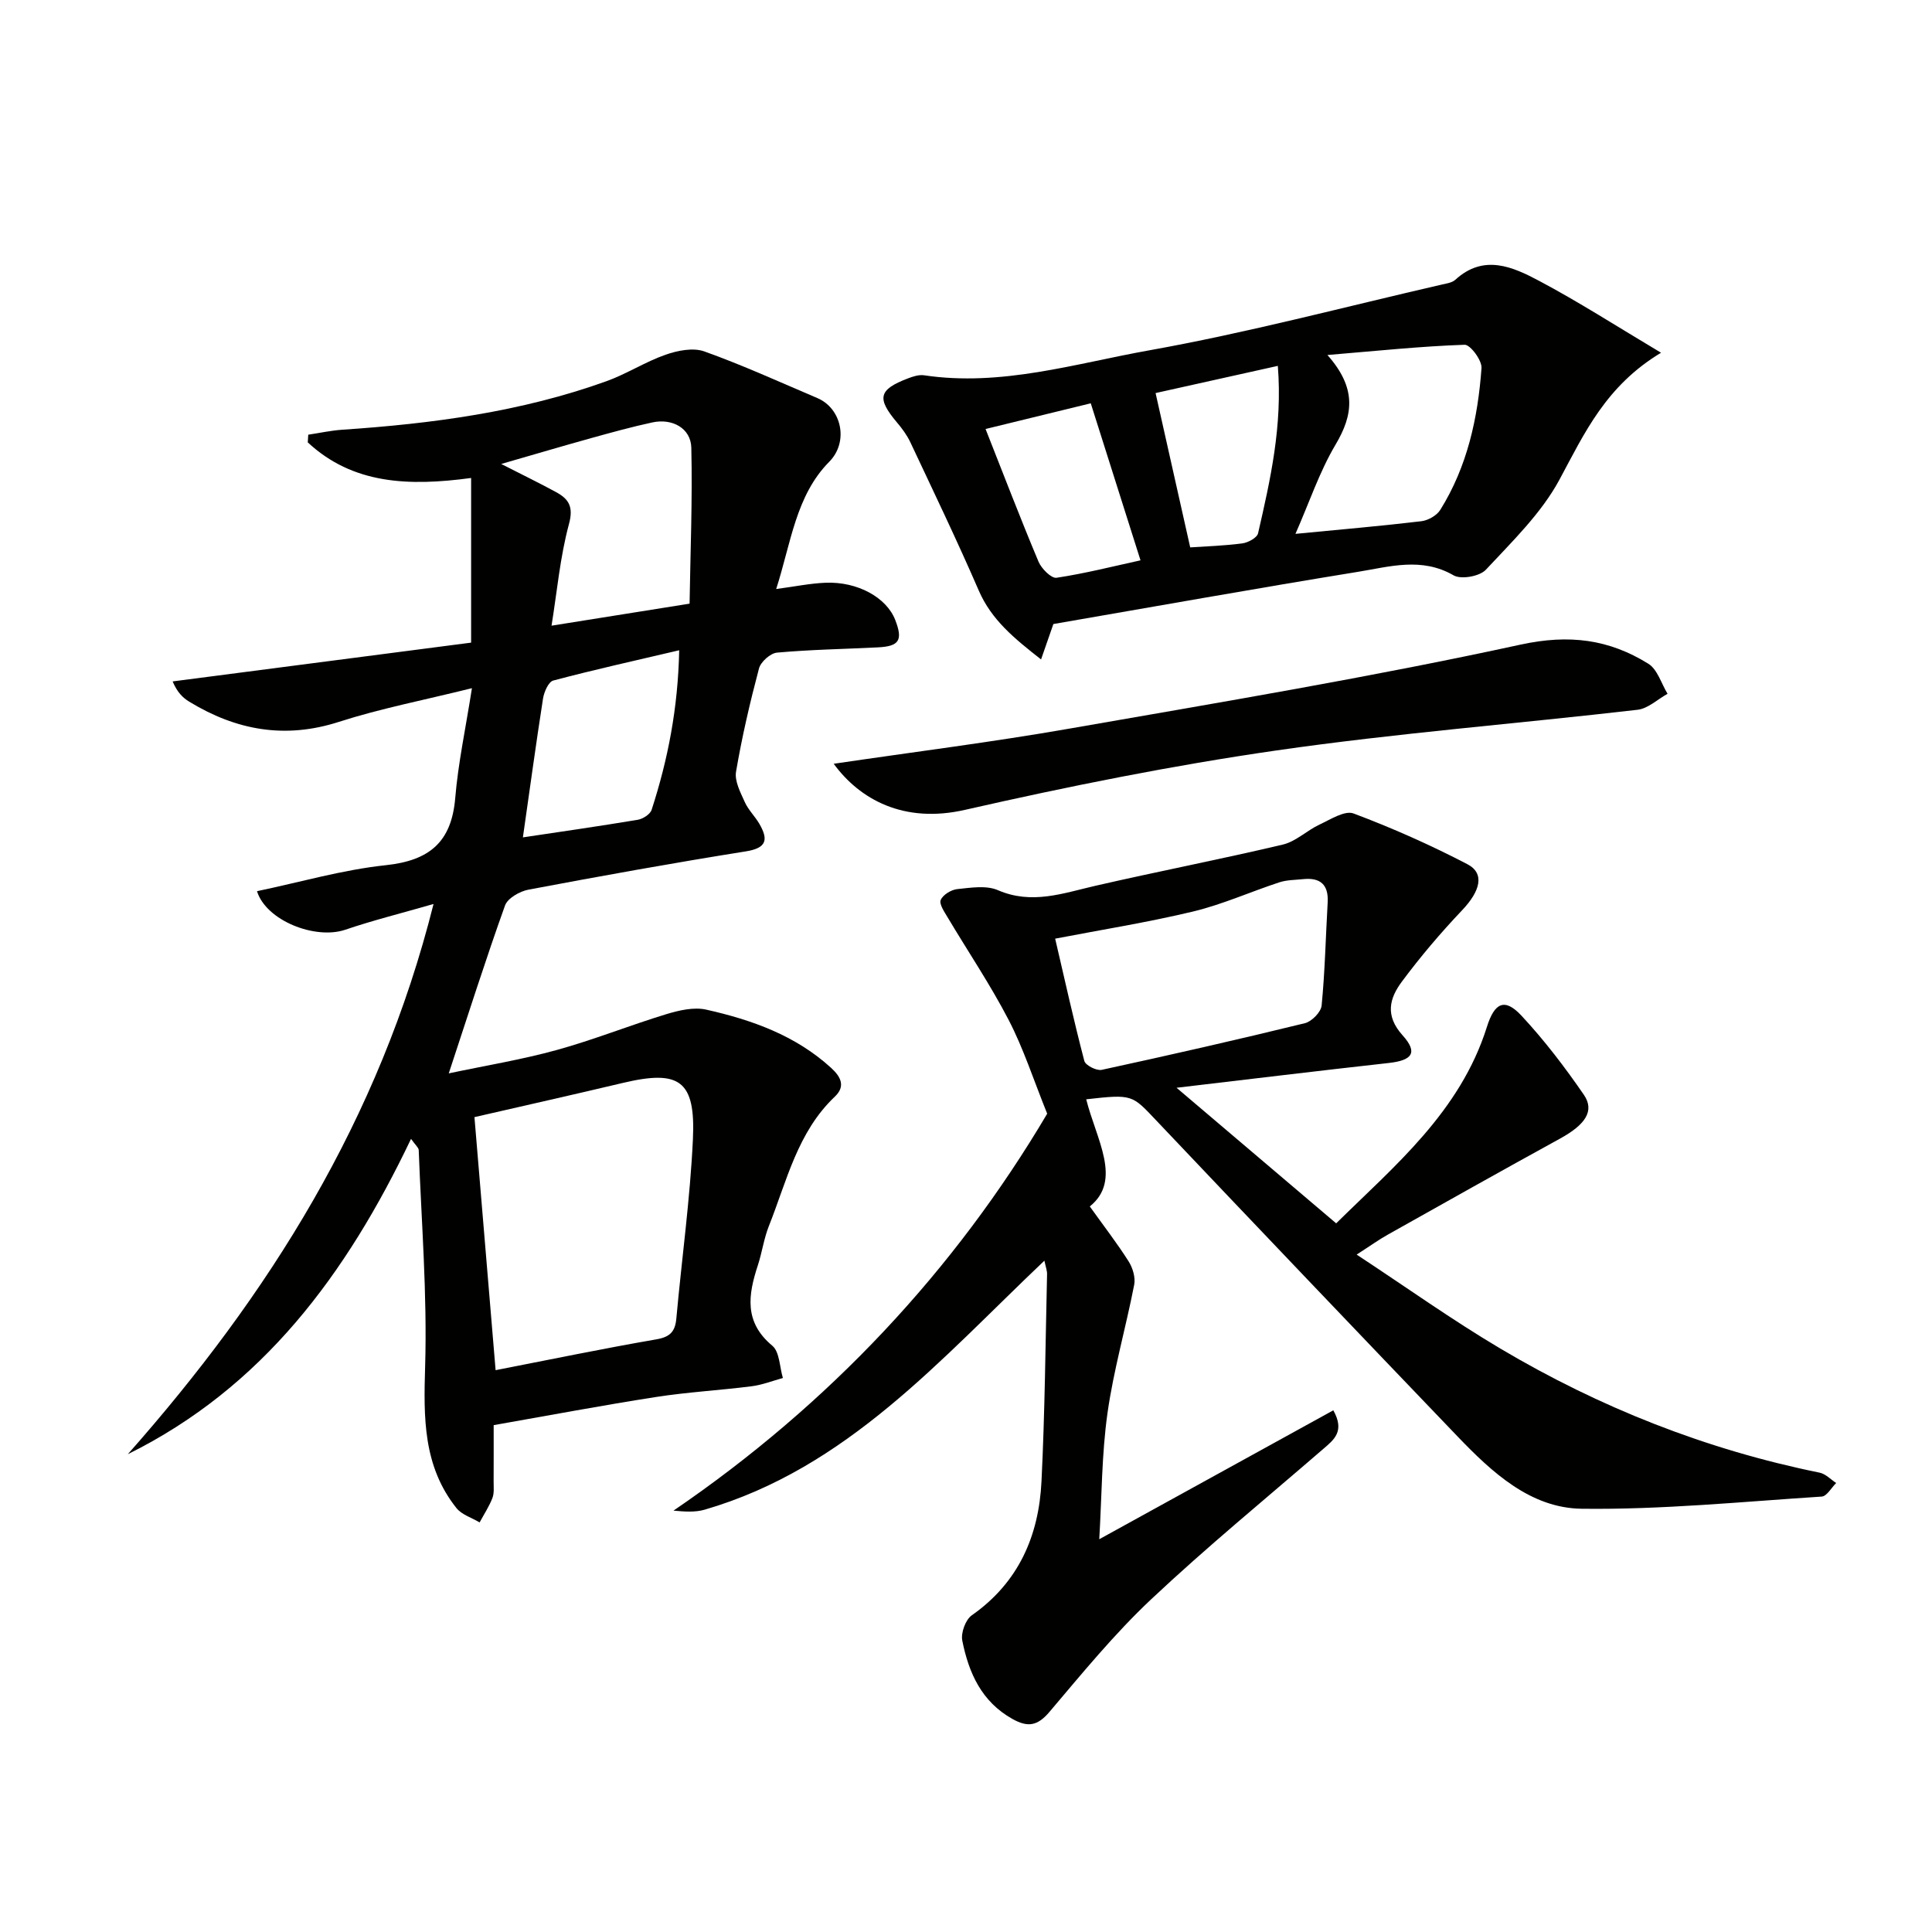
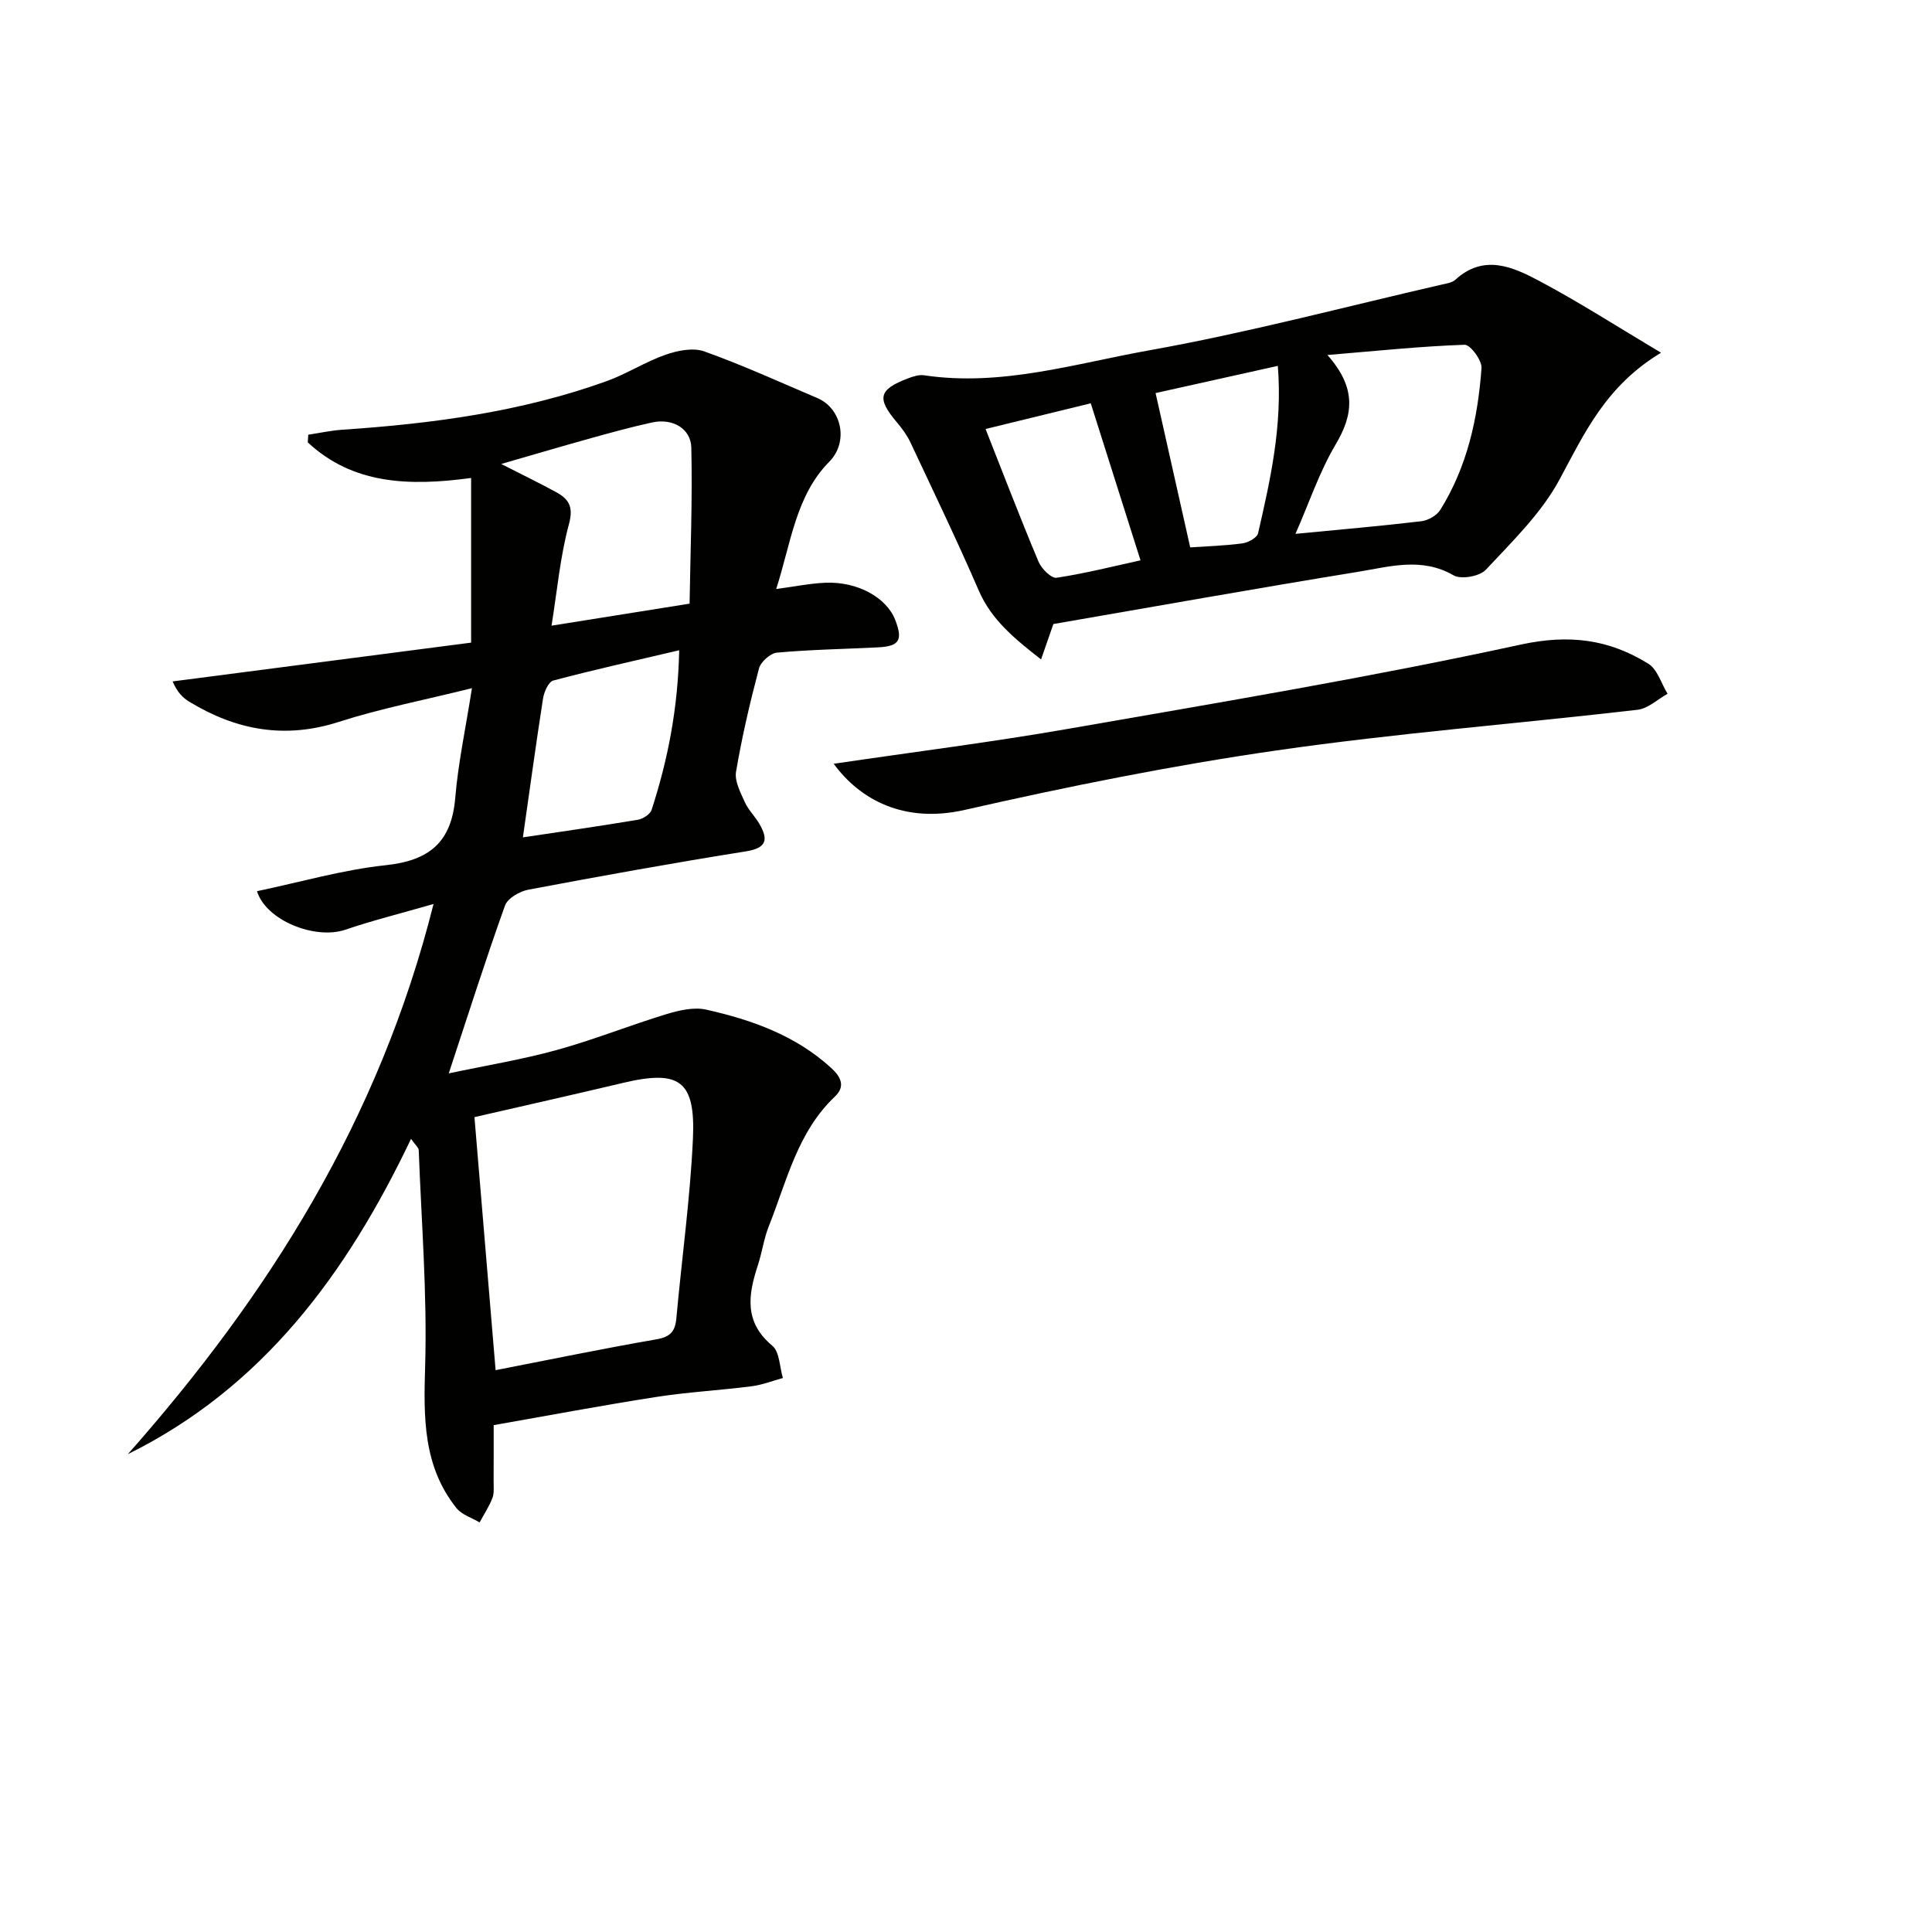
<svg xmlns="http://www.w3.org/2000/svg" enable-background="new 0 0 400 400" viewBox="0 0 400 400">
  <g fill="#010100">
    <path d="m85.1 235.79c-13.39 28.06-30.72 51.46-58.64 65.29 29.15-32.96 52.08-69.23 63.3-113.92-6.76 1.95-12.6 3.4-18.27 5.33-6.25 2.12-16.42-1.91-18.28-7.98 8.91-1.86 17.71-4.43 26.67-5.38 9-.96 13.6-4.75 14.37-13.9.6-7.21 2.14-14.33 3.46-22.75-10.05 2.5-18.96 4.21-27.53 6.97-11.19 3.61-21.3 1.74-31.01-4.18-1.32-.81-2.47-1.92-3.43-4.19 20.71-2.69 41.43-5.38 61.8-8.03 0-11.41 0-22.41 0-34.09-12.98 1.76-24.52 1.28-33.82-7.37.03-.53.06-1.06.1-1.59 2.34-.35 4.68-.87 7.04-1.03 18.63-1.25 37.04-3.69 54.71-10.05 4.19-1.51 8.03-4.01 12.23-5.48 2.48-.87 5.69-1.51 8-.69 7.95 2.84 15.65 6.36 23.43 9.67 5.03 2.14 6.54 9.06 2.45 13.19-6.93 7-7.92 16.86-10.98 26.34 3.8-.5 7-1.17 10.22-1.3 6.64-.27 12.64 3.07 14.43 7.71 1.62 4.18.85 5.45-3.58 5.67-6.97.35-13.96.46-20.9 1.09-1.37.12-3.37 1.91-3.73 3.28-1.87 7.05-3.53 14.18-4.75 21.37-.33 1.95.91 4.29 1.81 6.29.73 1.64 2.13 2.96 3.04 4.54 1.81 3.16 1.58 4.96-2.77 5.66-15.07 2.4-30.09 5.11-45.08 7.94-1.8.34-4.29 1.77-4.83 3.27-4.02 11.22-7.63 22.59-11.65 34.76 7.59-1.61 15.07-2.83 22.33-4.83 7.66-2.11 15.08-5.1 22.69-7.42 2.63-.8 5.7-1.52 8.27-.95 9.46 2.12 18.52 5.34 25.89 12.08 2.02 1.85 3 3.81.76 5.93-7.74 7.33-9.94 17.45-13.66 26.79-1.04 2.61-1.41 5.47-2.29 8.15-2 6.1-2.89 11.73 2.99 16.63 1.53 1.27 1.51 4.41 2.2 6.69-2.15.59-4.27 1.43-6.46 1.71-6.58.84-13.24 1.2-19.79 2.22-10.95 1.7-21.84 3.76-33.63 5.83 0 3.44.01 7.53-.01 11.62-.01 1.16.15 2.43-.25 3.47-.68 1.76-1.75 3.37-2.65 5.05-1.62-.97-3.7-1.59-4.8-2.97-6.93-8.7-6.8-18.76-6.48-29.36.44-14.9-.77-29.86-1.33-44.79-.06-.52-.7-1.02-1.59-2.29zm17.51 47.89c11.21-2.18 22.21-4.47 33.27-6.38 2.85-.49 3.9-1.59 4.15-4.33 1.12-12.37 2.85-24.71 3.43-37.11.57-12.17-2.78-14.43-14.47-11.66-10.25 2.43-20.53 4.74-30.76 7.09 1.5 18 2.95 35.28 4.38 52.39zm11.58-154.14c9.41-1.5 18.35-2.93 28.58-4.56.16-10.48.61-21.38.36-32.27-.09-4.05-3.94-6.15-8.08-5.25-4.21.91-8.38 2.06-12.53 3.21-5.94 1.65-11.85 3.4-18.75 5.39 4.54 2.31 7.96 3.98 11.31 5.8 2.66 1.44 3.71 3.02 2.71 6.67-1.83 6.78-2.45 13.89-3.6 21.01zm-5.93 43.83c7.49-1.12 15.65-2.29 23.77-3.64 1.07-.18 2.58-1.14 2.88-2.06 3.37-10.39 5.46-21.03 5.71-33.04-9.14 2.15-17.66 4.03-26.08 6.27-.98.26-1.89 2.35-2.11 3.71-1.47 9.42-2.75 18.87-4.17 28.76z" />
-     <path d="m216.23 261.01c-21.56 20.45-40.89 42.98-70.33 51.55-1.98.58-4.18.41-6.46.2 32.3-22.03 58.23-49.82 77.37-82.18-2.85-7.07-4.91-13.5-7.98-19.41-3.79-7.31-8.43-14.18-12.65-21.27-.67-1.13-1.78-2.74-1.41-3.58.46-1.07 2.16-2.11 3.42-2.24 2.79-.29 6-.82 8.41.22 7.03 3.04 13.46.64 20.16-.9 12.92-2.97 25.94-5.49 38.84-8.54 2.7-.64 4.98-2.92 7.59-4.14 2.27-1.06 5.23-2.98 7.05-2.3 8.04 3.02 15.94 6.53 23.56 10.5 3.67 1.91 2.68 5.57-1.09 9.54-4.43 4.67-8.63 9.61-12.47 14.78-2.55 3.43-3.55 7 .15 11.11 3.24 3.6 2 5.19-2.86 5.73-14.5 1.61-28.98 3.37-43.94 5.13 11.13 9.45 21.78 18.49 33.05 28.07 11.96-11.8 25.67-23.04 31.22-40.71 1.57-4.99 3.67-6.02 7.15-2.28 4.72 5.07 8.98 10.65 12.91 16.37 2.3 3.35.29 6.21-4.94 9.08-11.93 6.55-23.8 13.22-35.67 19.89-1.86 1.04-3.6 2.3-6.43 4.12 10.35 6.81 19.79 13.55 29.74 19.45 20.58 12.21 42.6 20.92 66.12 25.7 1.23.25 2.29 1.4 3.42 2.14-.99.98-1.94 2.74-2.99 2.81-16.55 1.07-33.13 2.73-49.69 2.52-10.59-.13-18.56-7.52-25.69-14.95-20.85-21.75-41.65-43.55-62.38-65.42-5.05-5.33-4.88-5.49-14.52-4.4 2.04 8.21 7.54 16.73.74 22.18 2.86 4 5.62 7.57 8.03 11.36.86 1.35 1.46 3.36 1.16 4.87-1.73 8.89-4.27 17.64-5.53 26.58-1.2 8.52-1.17 17.22-1.7 26.09 16.31-8.98 32.32-17.8 48.46-26.69 2.42 4.34.14 6.08-2.03 7.95-11.95 10.34-24.2 20.37-35.71 31.2-7.6 7.15-14.27 15.32-21.04 23.3-2.45 2.89-4.45 3.24-7.64 1.46-6.43-3.59-9.07-9.57-10.4-16.23-.32-1.6.67-4.33 1.97-5.24 9.69-6.79 13.88-16.44 14.43-27.73.7-14.24.82-28.52 1.15-42.78.05-.77-.26-1.54-.55-2.91zm2.23-66.67c1.95 8.36 3.83 16.88 6.04 25.32.24.91 2.53 2.07 3.6 1.84 14.06-3.05 28.1-6.24 42.07-9.66 1.42-.35 3.33-2.3 3.46-3.66.69-7.09.84-14.23 1.25-21.34.21-3.71-1.55-5.2-5.11-4.82-1.64.17-3.36.15-4.91.66-5.97 1.96-11.77 4.58-17.85 6.04-9.43 2.26-19.06 3.79-28.55 5.62z" />
    <path d="m343.9 73.03c-11.43 6.88-15.85 16.65-21.01 26.24-3.75 6.97-9.77 12.8-15.26 18.69-1.28 1.37-5.12 2.06-6.68 1.16-6.62-3.83-13.26-1.79-19.79-.73-21.1 3.43-42.14 7.2-63.07 10.81-.88 2.53-1.59 4.58-2.55 7.33-5.56-4.36-10.26-8.18-12.9-14.27-4.48-10.34-9.37-20.5-14.17-30.71-.7-1.48-1.72-2.86-2.79-4.12-4.19-4.98-3.79-6.76 2.28-9.08 1.06-.41 2.3-.81 3.37-.65 15.99 2.39 31.27-2.43 46.62-5.17 20.34-3.64 40.38-8.98 60.55-13.61.97-.22 2.12-.38 2.8-.99 5.9-5.4 11.89-2.69 17.4.24 8.16 4.33 15.95 9.34 25.2 14.86zm-75.69 37.5c9.62-.93 17.87-1.64 26.08-2.62 1.4-.17 3.17-1.18 3.9-2.34 5.59-8.95 7.79-19.01 8.54-29.36.12-1.6-2.33-4.88-3.5-4.83-9.01.31-17.99 1.25-28.4 2.12 6.13 6.92 5.33 12.41 1.68 18.56-3.33 5.61-5.43 11.96-8.3 18.47zm-64.16-21.71c3.71 9.38 7.19 18.49 10.97 27.48.61 1.44 2.65 3.49 3.73 3.32 5.95-.9 11.81-2.39 17.38-3.61-3.62-11.42-6.95-21.92-10.3-32.51-7.06 1.72-14.56 3.55-21.78 5.32zm60.51-13.07c-9.15 2.03-17.62 3.92-25.31 5.63 2.42 10.79 4.81 21.43 7.17 31.95 3.24-.22 7.04-.33 10.8-.83 1.19-.16 3.04-1.16 3.25-2.09 2.55-11.1 5.08-22.24 4.09-34.66z" />
    <path d="m172.61 158.13c16.66-2.46 32.8-4.48 48.81-7.28 31.2-5.44 62.47-10.66 93.4-17.39 10.08-2.19 18.3-1.1 26.45 3.96 1.89 1.17 2.68 4.1 3.98 6.22-2.06 1.14-4.04 3.06-6.2 3.31-24.91 2.89-49.95 4.84-74.76 8.42-21.64 3.12-43.16 7.45-64.49 12.3-12.68 2.9-21.81-2.17-27.19-9.54z" />
  </g>
</svg>